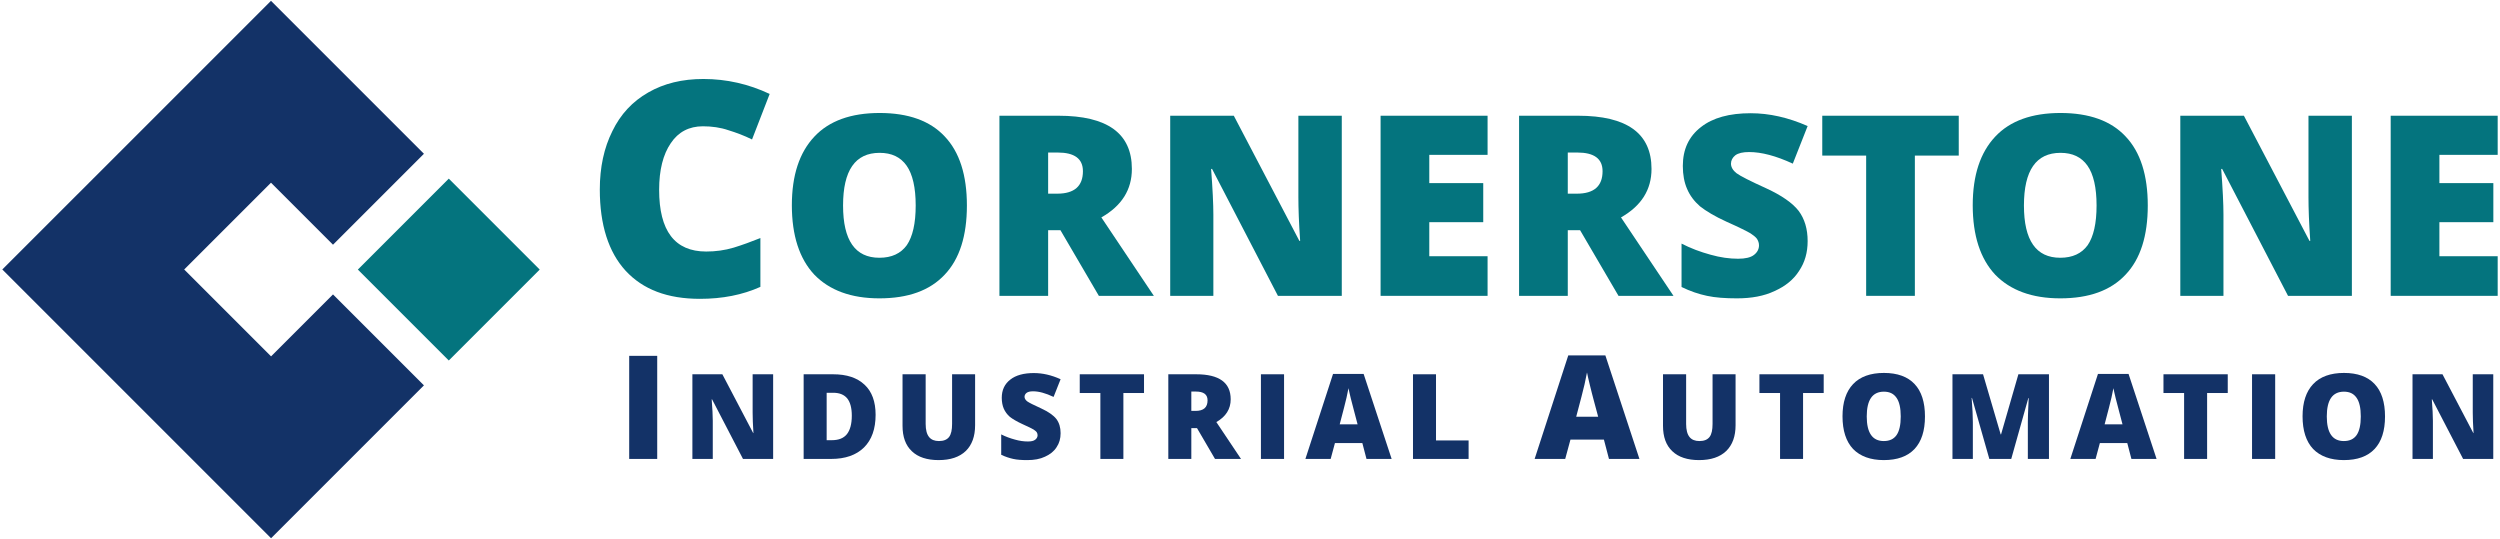
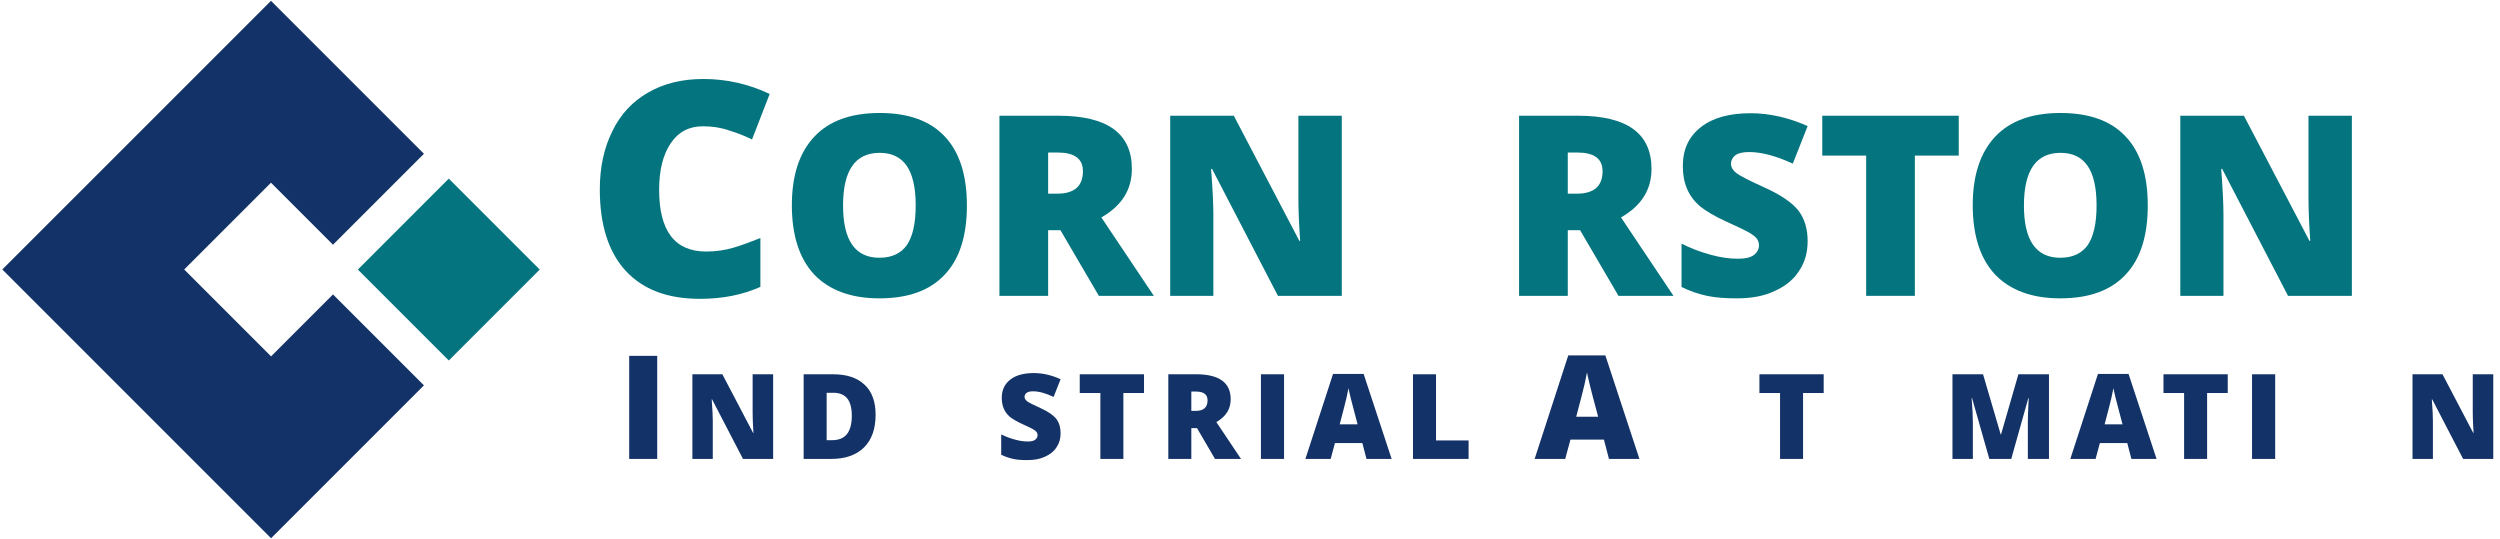
<svg xmlns="http://www.w3.org/2000/svg" xmlns:xlink="http://www.w3.org/1999/xlink" width="640pt" height="138pt" viewBox="0 0 640 138" version="1.1">
  <defs>
    <g>
      <symbol overflow="visible" id="glyph0-0">
        <path style="stroke:none;" d="" />
      </symbol>
      <symbol overflow="visible" id="glyph0-1">
        <path style="stroke:none;" d="M 30.297 -43.406 C 26.766 -43.406 24 -41.953 22.094 -39.109 C 20.094 -36.203 19.094 -32.203 19.094 -27.141 C 19.094 -16.641 23.078 -11.344 31.141 -11.344 C 33.516 -11.344 35.891 -11.656 38.188 -12.344 C 40.422 -13.031 42.719 -13.875 45.016 -14.797 L 45.016 -2.297 C 40.422 -0.234 35.281 0.766 29.531 0.766 C 21.25 0.766 14.953 -1.609 10.5 -6.438 C 6.141 -11.203 3.906 -18.172 3.906 -27.219 C 3.906 -32.906 4.984 -37.891 7.125 -42.172 C 9.203 -46.469 12.266 -49.766 16.328 -52.078 C 20.328 -54.375 25 -55.516 30.438 -55.516 C 36.344 -55.516 42.031 -54.219 47.391 -51.688 L 42.875 -40.031 C 40.875 -41.031 38.797 -41.797 36.812 -42.406 C 34.812 -43.094 32.594 -43.406 30.297 -43.406 Z M 30.297 -43.406 " />
      </symbol>
      <symbol overflow="visible" id="glyph1-0">
        <path style="stroke:none;" d="" />
      </symbol>
      <symbol overflow="visible" id="glyph1-1">
        <path style="stroke:none;" d="M 48.109 -23.125 C 48.109 -15.375 46.234 -9.422 42.422 -5.422 C 38.625 -1.359 33.062 0.641 25.703 0.641 C 18.469 0.641 12.922 -1.422 9.047 -5.422 C 5.234 -9.5 3.297 -15.438 3.297 -23.188 C 3.297 -30.875 5.234 -36.688 9.047 -40.75 C 12.844 -44.812 18.469 -46.812 25.766 -46.812 C 33.125 -46.812 38.688 -44.812 42.422 -40.812 C 46.234 -36.812 48.109 -30.875 48.109 -23.125 Z M 16.406 -23.125 C 16.406 -14.203 19.5 -9.75 25.703 -9.75 C 28.859 -9.75 31.188 -10.844 32.734 -12.984 C 34.219 -15.172 35 -18.531 35 -23.125 C 35 -27.703 34.219 -31.125 32.672 -33.328 C 31.125 -35.516 28.859 -36.609 25.766 -36.609 C 19.5 -36.609 16.406 -32.094 16.406 -23.125 Z M 16.406 -23.125 " />
      </symbol>
      <symbol overflow="visible" id="glyph1-2">
        <path style="stroke:none;" d="M 17.438 -16.797 L 17.438 0 L 4.969 0 L 4.969 -46.109 L 20.078 -46.109 C 32.609 -46.109 38.875 -41.594 38.875 -32.484 C 38.875 -27.188 36.297 -23.047 31.062 -20.078 L 44.5 0 L 30.422 0 L 20.594 -16.797 Z M 17.438 -26.156 L 19.766 -26.156 C 24.156 -26.156 26.344 -28.094 26.344 -31.906 C 26.344 -35.125 24.156 -36.688 19.891 -36.688 L 17.438 -36.688 Z M 17.438 -26.156 " />
      </symbol>
      <symbol overflow="visible" id="glyph1-3">
        <path style="stroke:none;" d="M 48.891 0 L 32.547 0 L 15.688 -32.484 L 15.438 -32.484 C 15.828 -27.375 16.016 -23.5 16.016 -20.797 L 16.016 0 L 4.969 0 L 4.969 -46.109 L 21.25 -46.109 L 38.031 -14.078 L 38.234 -14.078 C 37.906 -18.734 37.781 -22.469 37.781 -25.25 L 37.781 -46.109 L 48.891 -46.109 Z M 48.891 0 " />
      </symbol>
      <symbol overflow="visible" id="glyph1-4">
-         <path style="stroke:none;" d="M 32.359 0 L 4.969 0 L 4.969 -46.109 L 32.359 -46.109 L 32.359 -36.094 L 17.438 -36.094 L 17.438 -28.859 L 31.25 -28.859 L 31.25 -18.859 L 17.438 -18.859 L 17.438 -10.141 L 32.359 -10.141 Z M 32.359 0 " />
-       </symbol>
+         </symbol>
      <symbol overflow="visible" id="glyph1-5">
        <path style="stroke:none;" d="M 35.125 -14.016 C 35.125 -11.109 34.422 -8.594 32.938 -6.391 C 31.516 -4.141 29.391 -2.453 26.672 -1.234 C 23.953 0.062 20.734 0.641 17.047 0.641 C 14.016 0.641 11.438 0.453 9.359 0 C 7.234 -0.453 5.109 -1.156 2.844 -2.266 L 2.844 -13.375 C 5.234 -12.141 7.688 -11.234 10.266 -10.531 C 12.781 -9.812 15.172 -9.5 17.312 -9.5 C 19.172 -9.5 20.531 -9.812 21.375 -10.469 C 22.219 -11.109 22.672 -11.953 22.672 -12.922 C 22.672 -13.562 22.469 -14.078 22.156 -14.594 C 21.828 -15.047 21.25 -15.5 20.469 -16.016 C 19.703 -16.469 17.688 -17.5 14.344 -18.984 C 11.359 -20.344 9.109 -21.703 7.562 -22.922 C 6.078 -24.219 4.969 -25.703 4.266 -27.375 C 3.547 -29 3.172 -31 3.172 -33.25 C 3.172 -37.516 4.719 -40.812 7.812 -43.203 C 10.844 -45.594 15.109 -46.75 20.531 -46.75 C 25.312 -46.75 30.156 -45.656 35.125 -43.469 L 31.328 -33.844 C 27 -35.844 23.312 -36.812 20.141 -36.812 C 18.531 -36.812 17.375 -36.547 16.594 -35.969 C 15.891 -35.391 15.5 -34.672 15.5 -33.844 C 15.5 -32.938 16.016 -32.094 16.922 -31.391 C 17.891 -30.672 20.406 -29.391 24.547 -27.516 C 28.484 -25.703 31.25 -23.766 32.812 -21.766 C 34.359 -19.703 35.125 -17.109 35.125 -14.016 Z M 35.125 -14.016 " />
      </symbol>
      <symbol overflow="visible" id="glyph1-6">
        <path style="stroke:none;" d="M 25.312 0 L 12.844 0 L 12.844 -35.906 L 1.609 -35.906 L 1.609 -46.109 L 36.547 -46.109 L 36.547 -35.906 L 25.312 -35.906 Z M 25.312 0 " />
      </symbol>
      <symbol overflow="visible" id="glyph2-0">
        <path style="stroke:none;" d="" />
      </symbol>
      <symbol overflow="visible" id="glyph2-1">
        <path style="stroke:none;" d="M 2.844 0 L 2.844 -26.391 L 10.016 -26.391 L 10.016 0 Z M 2.844 0 " />
      </symbol>
      <symbol overflow="visible" id="glyph2-2">
        <path style="stroke:none;" d="M 19.031 0 L 17.734 -4.953 L 9.172 -4.953 L 7.828 0 L 0 0 L 8.609 -26.5 L 18.109 -26.5 L 26.828 0 Z M 16.266 -10.797 L 15.109 -15.109 C 14.859 -16.078 14.516 -17.328 14.156 -18.844 C 13.781 -20.391 13.531 -21.469 13.406 -22.141 C 13.297 -21.547 13.078 -20.516 12.781 -19.109 C 12.453 -17.703 11.75 -14.922 10.641 -10.797 Z M 16.266 -10.797 " />
      </symbol>
      <symbol overflow="visible" id="glyph3-0">
        <path style="stroke:none;" d="" />
      </symbol>
      <symbol overflow="visible" id="glyph3-1">
        <path style="stroke:none;" d="M 22.984 0 L 15.266 0 L 7.344 -15.266 L 7.25 -15.266 C 7.438 -12.875 7.531 -11.047 7.531 -9.781 L 7.531 0 L 2.312 0 L 2.312 -21.672 L 9.984 -21.672 L 17.875 -6.625 L 17.938 -6.625 C 17.797 -8.797 17.734 -10.562 17.734 -11.875 L 17.734 -21.672 L 22.984 -21.672 Z M 22.984 0 " />
      </symbol>
      <symbol overflow="visible" id="glyph3-2">
        <path style="stroke:none;" d="M 20.734 -11.297 C 20.734 -7.688 19.734 -4.891 17.766 -2.938 C 15.75 -0.969 12.969 0 9.344 0 L 2.312 0 L 2.312 -21.672 L 9.844 -21.672 C 13.328 -21.672 16 -20.797 17.906 -19 C 19.797 -17.25 20.734 -14.656 20.734 -11.297 Z M 14.641 -11.078 C 14.641 -13.078 14.234 -14.547 13.453 -15.516 C 12.656 -16.453 11.5 -16.938 9.891 -16.938 L 8.203 -16.938 L 8.203 -4.797 L 9.5 -4.797 C 11.297 -4.797 12.562 -5.312 13.391 -6.344 C 14.203 -7.375 14.641 -8.953 14.641 -11.078 Z M 14.641 -11.078 " />
      </symbol>
      <symbol overflow="visible" id="glyph3-3">
-         <path style="stroke:none;" d="M 20.766 -21.672 L 20.766 -8.625 C 20.766 -5.797 19.969 -3.578 18.375 -2.031 C 16.766 -0.484 14.453 0.297 11.422 0.297 C 8.469 0.297 6.156 -0.453 4.578 -1.969 C 2.969 -3.484 2.188 -5.641 2.188 -8.5 L 2.188 -21.672 L 8.109 -21.672 L 8.109 -8.953 C 8.109 -7.438 8.406 -6.312 8.984 -5.609 C 9.531 -4.922 10.391 -4.578 11.5 -4.578 C 12.719 -4.578 13.547 -4.922 14.094 -5.609 C 14.641 -6.312 14.875 -7.438 14.875 -8.984 L 14.875 -21.672 Z M 20.766 -21.672 " />
-       </symbol>
+         </symbol>
      <symbol overflow="visible" id="glyph3-4">
        <path style="stroke:none;" d="M 16.516 -6.594 C 16.516 -5.219 16.188 -4.031 15.484 -3 C 14.812 -1.938 13.812 -1.156 12.531 -0.578 C 11.266 0.031 9.75 0.297 8.016 0.297 C 6.594 0.297 5.375 0.219 4.406 0 C 3.406 -0.219 2.391 -0.547 1.312 -1.062 L 1.312 -6.281 C 2.453 -5.703 3.609 -5.281 4.828 -4.953 C 6.016 -4.609 7.141 -4.469 8.141 -4.469 C 9.016 -4.469 9.625 -4.609 10.016 -4.922 C 10.406 -5.219 10.625 -5.609 10.625 -6.078 C 10.625 -6.375 10.531 -6.625 10.391 -6.859 C 10.234 -7.078 9.953 -7.281 9.594 -7.531 C 9.234 -7.734 8.312 -8.234 6.734 -8.922 C 5.344 -9.562 4.25 -10.203 3.516 -10.781 C 2.828 -11.391 2.312 -12.078 1.969 -12.875 C 1.641 -13.625 1.453 -14.578 1.453 -15.641 C 1.453 -17.641 2.188 -19.188 3.641 -20.312 C 5.062 -21.438 7.109 -21.984 9.656 -21.984 C 11.906 -21.984 14.172 -21.469 16.516 -20.406 L 14.719 -15.875 C 12.688 -16.844 10.953 -17.312 9.469 -17.312 C 8.719 -17.312 8.172 -17.188 7.797 -16.906 C 7.469 -16.641 7.281 -16.297 7.281 -15.906 C 7.281 -15.484 7.531 -15.094 7.953 -14.75 C 8.406 -14.422 9.594 -13.812 11.531 -12.938 C 13.391 -12.078 14.688 -11.172 15.422 -10.234 C 16.156 -9.266 16.516 -8.047 16.516 -6.594 Z M 16.516 -6.594 " />
      </symbol>
      <symbol overflow="visible" id="glyph3-5">
        <path style="stroke:none;" d="M 11.906 0 L 6.016 0 L 6.016 -16.875 L 0.734 -16.875 L 0.734 -21.672 L 17.188 -21.672 L 17.188 -16.875 L 11.906 -16.875 Z M 11.906 0 " />
      </symbol>
      <symbol overflow="visible" id="glyph3-6">
        <path style="stroke:none;" d="M 8.203 -7.891 L 8.203 0 L 2.312 0 L 2.312 -21.672 L 9.438 -21.672 C 15.328 -21.672 18.281 -19.547 18.281 -15.266 C 18.281 -12.781 17.062 -10.844 14.609 -9.438 L 20.922 0 L 14.266 0 L 9.656 -7.891 Z M 8.203 -12.297 L 9.297 -12.297 C 11.359 -12.297 12.359 -13.203 12.359 -15 C 12.359 -16.516 11.359 -17.25 9.344 -17.25 L 8.203 -17.25 Z M 8.203 -12.297 " />
      </symbol>
      <symbol overflow="visible" id="glyph3-7">
        <path style="stroke:none;" d="M 2.312 0 L 2.312 -21.672 L 8.234 -21.672 L 8.234 0 Z M 2.312 0 " />
      </symbol>
      <symbol overflow="visible" id="glyph3-8">
        <path style="stroke:none;" d="M 15.609 0 L 14.547 -4.062 L 7.531 -4.062 L 6.438 0 L -0.031 0 L 7.047 -21.766 L 14.875 -21.766 L 22.047 0 Z M 13.328 -8.859 L 12.391 -12.422 C 12.172 -13.203 11.906 -14.234 11.594 -15.484 C 11.297 -16.766 11.078 -17.641 10.984 -18.188 L 11.016 -18.188 C 10.922 -17.703 10.75 -16.844 10.5 -15.703 C 10.234 -14.547 9.656 -12.266 8.75 -8.859 Z M 13.328 -8.859 " />
      </symbol>
      <symbol overflow="visible" id="glyph3-9">
        <path style="stroke:none;" d="M 2.312 0 L 2.312 -21.672 L 8.203 -21.672 L 8.203 -4.734 L 16.547 -4.734 L 16.547 0 Z M 2.312 0 " />
      </symbol>
      <symbol overflow="visible" id="glyph3-10">
-         <path style="stroke:none;" d="M 22.625 -10.875 C 22.625 -7.219 21.734 -4.438 19.953 -2.547 C 18.156 -0.641 15.547 0.297 12.078 0.297 C 8.688 0.297 6.047 -0.672 4.219 -2.547 C 2.422 -4.469 1.516 -7.25 1.516 -10.906 C 1.516 -14.516 2.422 -17.25 4.219 -19.156 C 6.016 -21.062 8.688 -22.016 12.109 -22.016 C 15.578 -22.016 18.188 -21.062 19.953 -19.188 C 21.734 -17.312 22.625 -14.516 22.625 -10.875 Z M 7.719 -10.875 C 7.719 -6.672 9.172 -4.578 12.078 -4.578 C 13.578 -4.578 14.641 -5.094 15.359 -6.109 C 16.062 -7.141 16.422 -8.719 16.422 -10.875 C 16.422 -13.031 16.062 -14.641 15.328 -15.672 C 14.609 -16.703 13.578 -17.219 12.109 -17.219 C 9.172 -17.219 7.719 -15.094 7.719 -10.875 Z M 7.719 -10.875 " />
-       </symbol>
+         </symbol>
      <symbol overflow="visible" id="glyph3-11">
        <path style="stroke:none;" d="M 11.75 0 L 7.312 -15.609 L 7.219 -15.609 C 7.438 -12.969 7.531 -10.906 7.531 -9.406 L 7.531 0 L 2.312 0 L 2.312 -21.672 L 10.141 -21.672 L 14.656 -6.281 L 14.75 -6.281 L 19.188 -21.672 L 27.016 -21.672 L 27.016 0 L 21.609 0 L 21.609 -9.5 C 21.609 -9.984 21.609 -10.531 21.641 -11.141 C 21.641 -11.75 21.734 -13.234 21.828 -15.578 L 21.734 -15.578 L 17.359 0 Z M 11.75 0 " />
      </symbol>
    </g>
  </defs>
  <g id="surface1">
    <path style=" stroke:none;fill-rule:evenodd;fill:rgb(1.599%,45.499%,49.399%);fill-opacity:1;" d="M 114.887 45.73 L 138.168 69.012 L 114.887 92.289 L 91.609 69.012 L 114.887 45.73 " />
    <path style=" stroke:none;fill-rule:evenodd;fill:rgb(7.5%,19.6%,40.399%);fill-opacity:1;" d="M 46.109 114.508 L 0.59 68.988 L 23.871 45.711 L 69.371 0.211 L 108.527 39.367 L 85.246 62.648 L 69.371 46.77 L 47.152 68.988 L 69.391 91.23 L 85.246 75.371 L 108.527 98.652 L 92.668 114.508 L 69.391 137.789 L 46.109 114.508 " />
    <g style="fill:rgb(1.599%,45.499%,49.399%);fill-opacity:1;">
      <use xlink:href="#glyph0-1" x="149.645" y="75.736" />
    </g>
    <g style="fill:rgb(1.599%,45.499%,49.399%);fill-opacity:1;">
      <use xlink:href="#glyph1-1" x="199.418" y="75.736" />
      <use xlink:href="#glyph1-2" x="250.885" y="75.736" />
      <use xlink:href="#glyph1-3" x="294.604" y="75.736" />
      <use xlink:href="#glyph1-4" x="348.46" y="75.736" />
      <use xlink:href="#glyph1-2" x="383.913" y="75.736" />
      <use xlink:href="#glyph1-5" x="427.631" y="75.736" />
      <use xlink:href="#glyph1-6" x="464.892" y="75.736" />
    </g>
    <g style="fill:rgb(1.599%,45.499%,49.399%);fill-opacity:1;">
      <use xlink:href="#glyph1-1" x="501.722" y="75.736" />
      <use xlink:href="#glyph1-3" x="553.189" y="75.736" />
      <use xlink:href="#glyph1-4" x="607.046" y="75.736" />
    </g>
    <g style="fill:rgb(7.5%,19.6%,40.399%);fill-opacity:1;">
      <use xlink:href="#glyph2-1" x="158.231" y="117.487" />
    </g>
    <g style="fill:rgb(7.5%,19.6%,40.399%);fill-opacity:1;">
      <use xlink:href="#glyph2-2" x="392.866" y="117.487" />
    </g>
    <g style="fill:rgb(7.5%,19.6%,40.399%);fill-opacity:1;">
      <use xlink:href="#glyph3-1" x="174.94" y="117.487" />
    </g>
    <g style="fill:rgb(7.5%,19.6%,40.399%);fill-opacity:1;">
      <use xlink:href="#glyph3-2" x="203.421" y="117.487" />
    </g>
    <g style="fill:rgb(7.5%,19.6%,40.399%);fill-opacity:1;">
      <use xlink:href="#glyph3-3" x="228.86" y="117.487" />
    </g>
    <g style="fill:rgb(7.5%,19.6%,40.399%);fill-opacity:1;">
      <use xlink:href="#glyph3-4" x="254.998" y="117.487" />
    </g>
    <g style="fill:rgb(7.5%,19.6%,40.399%);fill-opacity:1;">
      <use xlink:href="#glyph3-5" x="275.68" y="117.487" />
    </g>
    <g style="fill:rgb(7.5%,19.6%,40.399%);fill-opacity:1;">
      <use xlink:href="#glyph3-6" x="296.776" y="117.487" />
    </g>
    <g style="fill:rgb(7.5%,19.6%,40.399%);fill-opacity:1;">
      <use xlink:href="#glyph3-7" x="320.485" y="117.487" />
    </g>
    <g style="fill:rgb(7.5%,19.6%,40.399%);fill-opacity:1;">
      <use xlink:href="#glyph3-8" x="334.213" y="117.487" />
    </g>
    <g style="fill:rgb(7.5%,19.6%,40.399%);fill-opacity:1;">
      <use xlink:href="#glyph3-9" x="359.414" y="117.487" />
    </g>
    <g style="fill:rgb(7.5%,19.6%,40.399%);fill-opacity:1;">
      <use xlink:href="#glyph3-3" x="423.54" y="117.487" />
    </g>
    <g style="fill:rgb(7.5%,19.6%,40.399%);fill-opacity:1;">
      <use xlink:href="#glyph3-5" x="449.678" y="117.487" />
    </g>
    <g style="fill:rgb(7.5%,19.6%,40.399%);fill-opacity:1;">
      <use xlink:href="#glyph3-10" x="470.167" y="117.487" />
    </g>
    <g style="fill:rgb(7.5%,19.6%,40.399%);fill-opacity:1;">
      <use xlink:href="#glyph3-11" x="497.519" y="117.487" />
    </g>
    <g style="fill:rgb(7.5%,19.6%,40.399%);fill-opacity:1;">
      <use xlink:href="#glyph3-8" x="530.034" y="117.487" />
    </g>
    <g style="fill:rgb(7.5%,19.6%,40.399%);fill-opacity:1;">
      <use xlink:href="#glyph3-5" x="553.115" y="117.487" />
    </g>
    <g style="fill:rgb(7.5%,19.6%,40.399%);fill-opacity:1;">
      <use xlink:href="#glyph3-7" x="574.211" y="117.487" />
    </g>
    <g style="fill:rgb(7.5%,19.6%,40.399%);fill-opacity:1;">
      <use xlink:href="#glyph3-10" x="587.94" y="117.487" />
    </g>
    <g style="fill:rgb(7.5%,19.6%,40.399%);fill-opacity:1;">
      <use xlink:href="#glyph3-1" x="615.292" y="117.487" />
    </g>
  </g>
</svg>